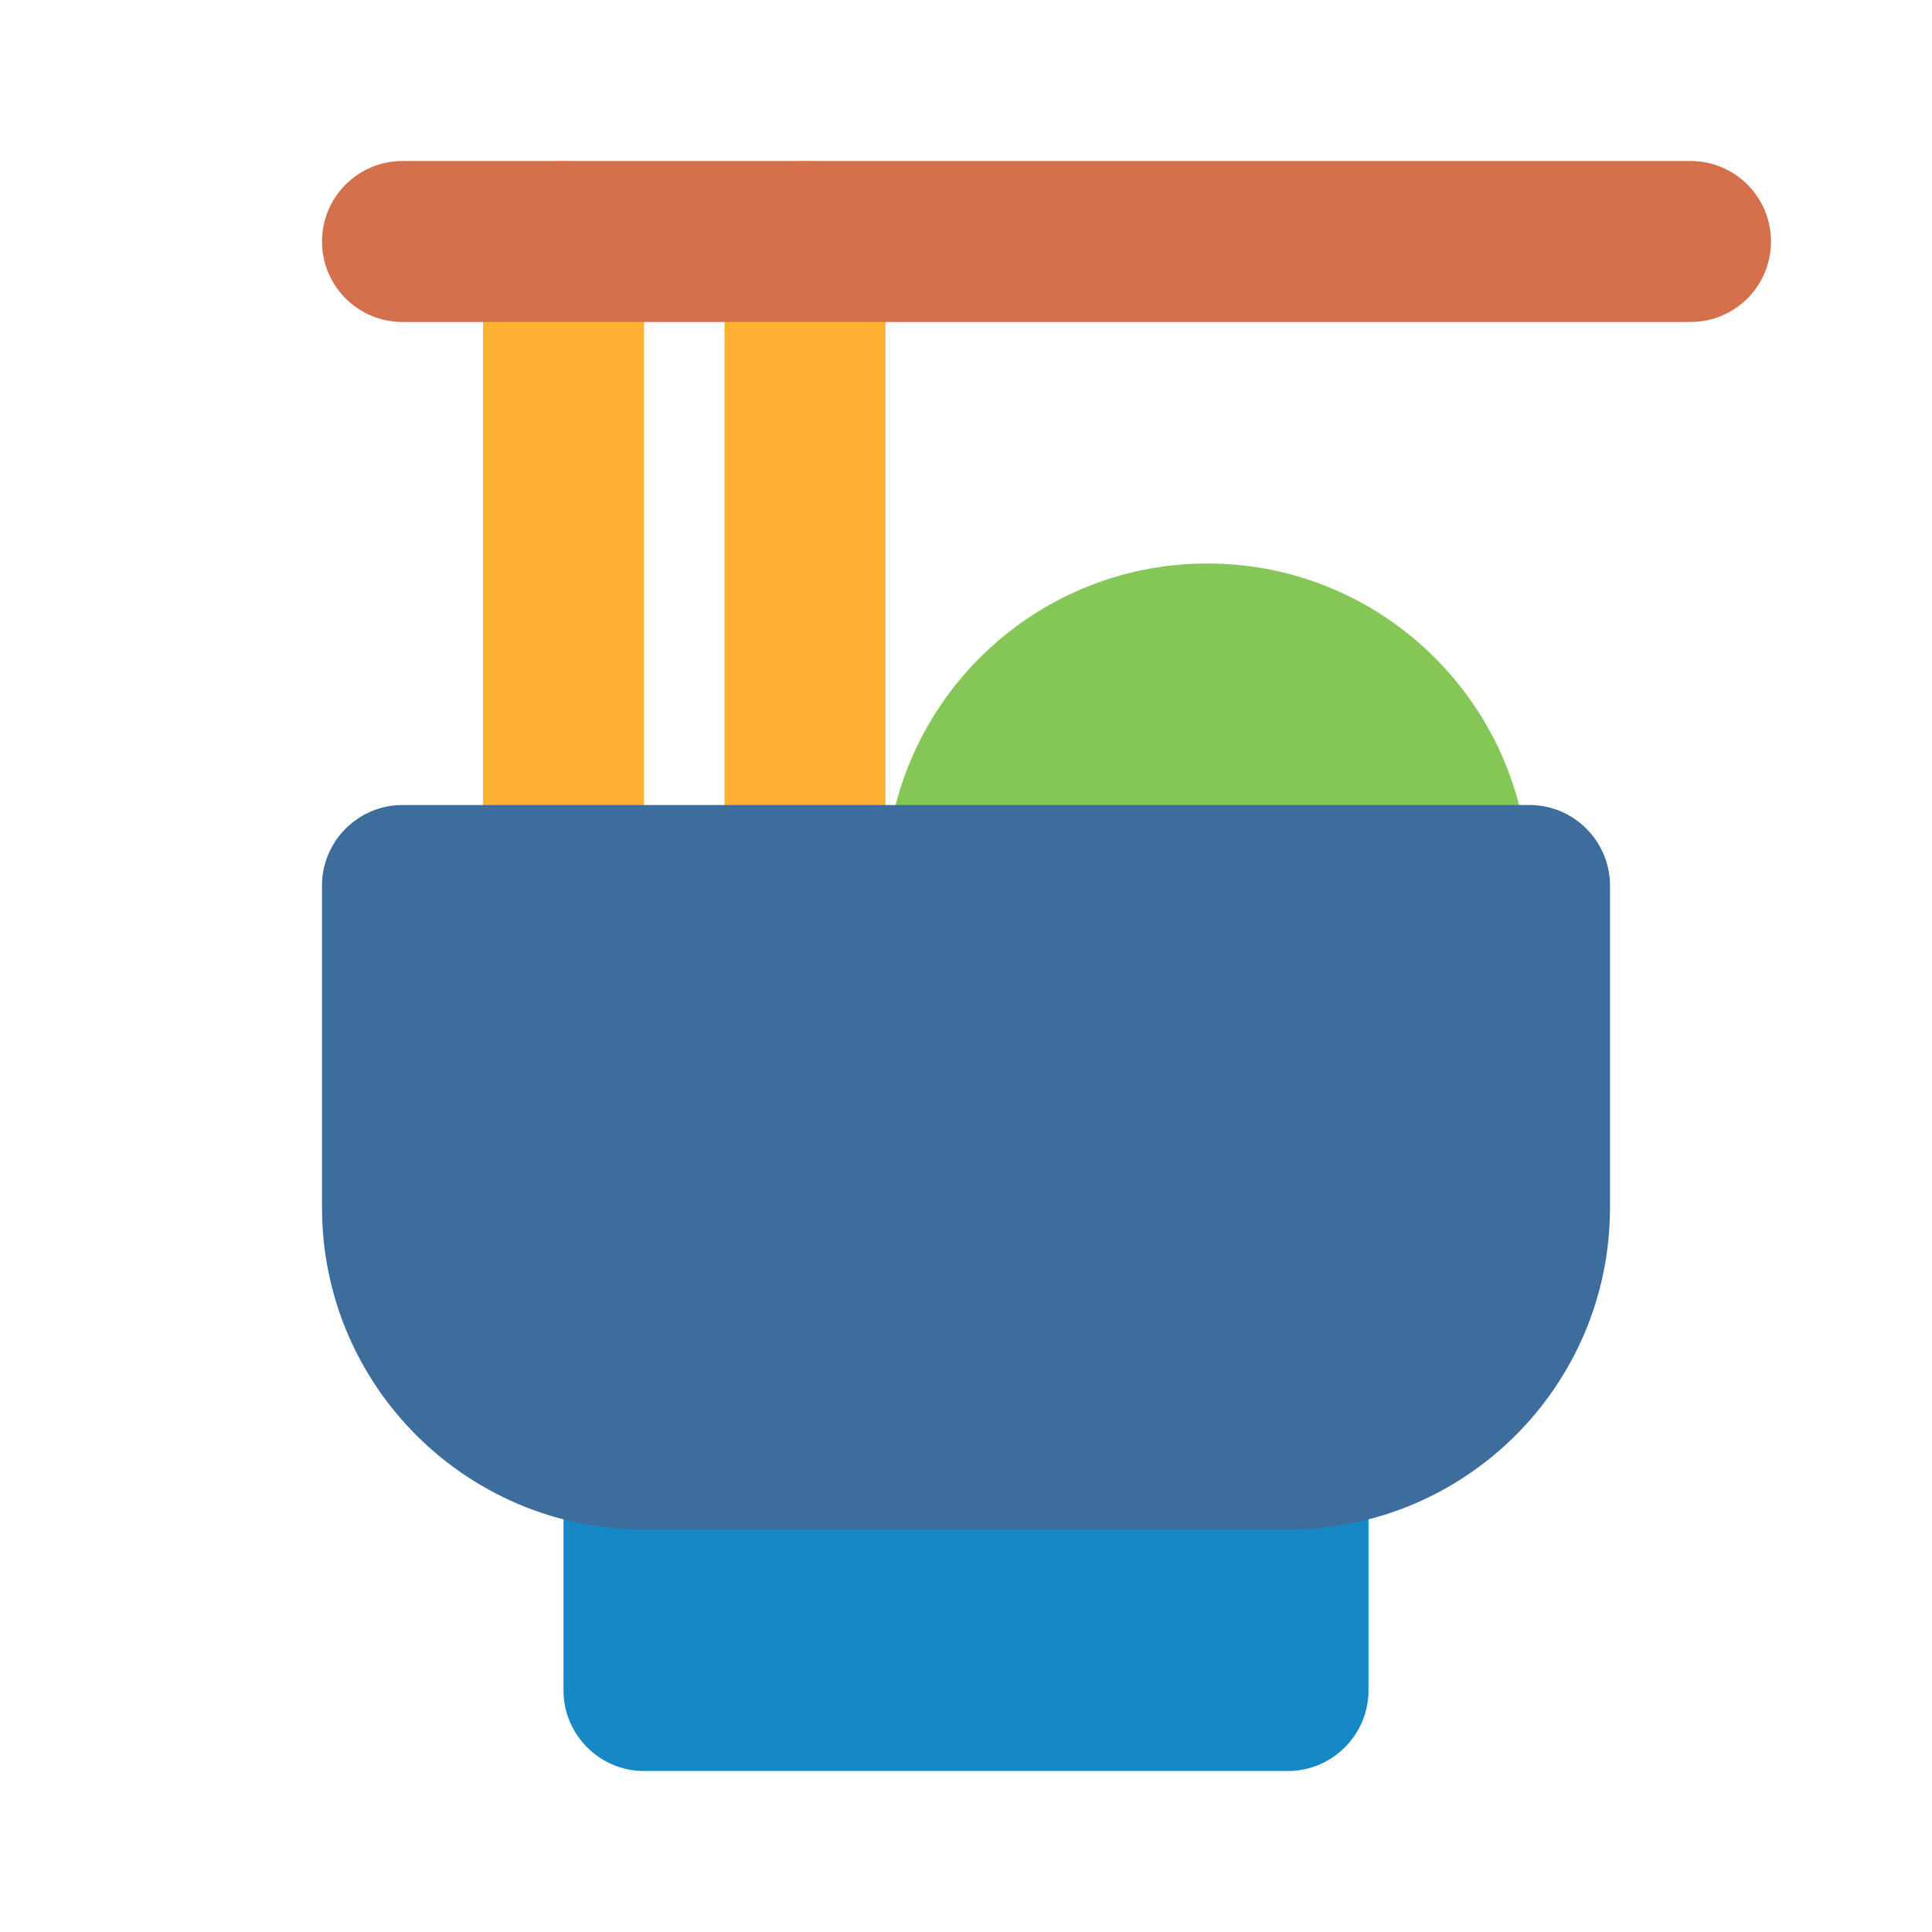
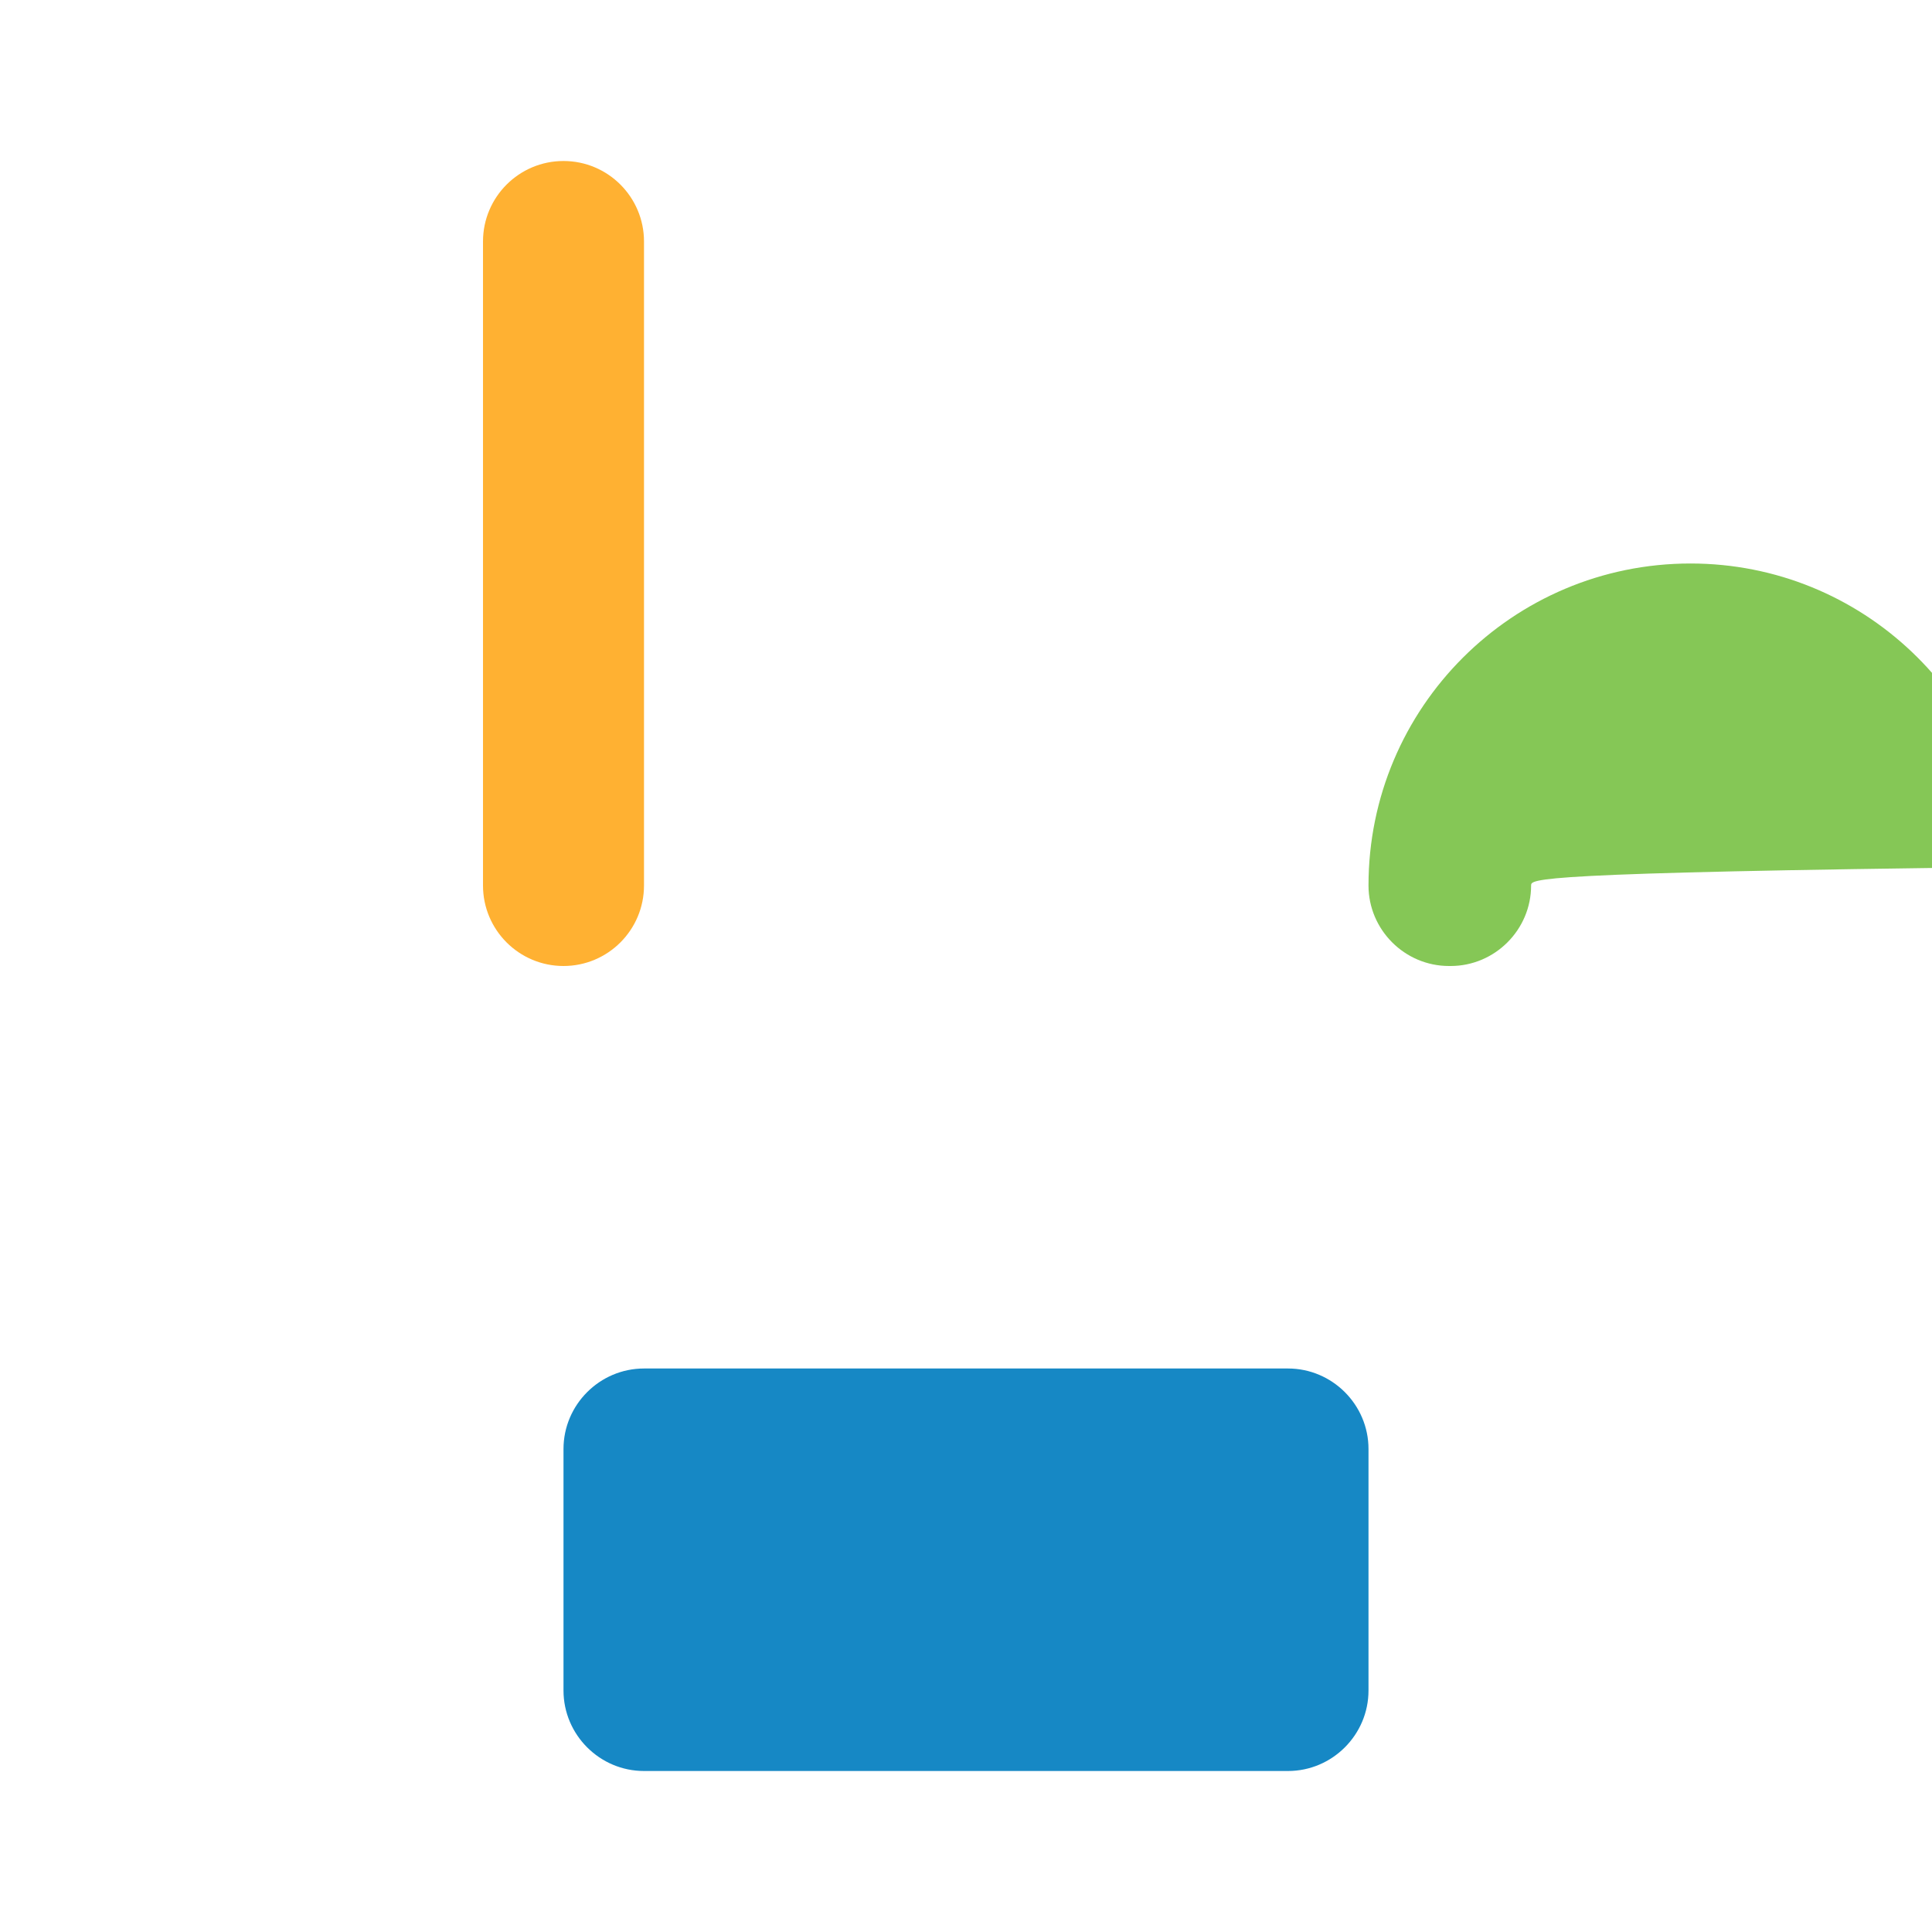
<svg xmlns="http://www.w3.org/2000/svg" width="800px" height="800px" viewBox="0 0 24 24" enable-background="new 0 0 24 24" version="1.1" xml:space="preserve">
  <g id="Food_Drink25" />
  <g id="Food_Drink24" />
  <g id="Food_Drink23" />
  <g id="Food_Drink22" />
  <g id="Food_Drink21" />
  <g id="Food_Drink20" />
  <g id="Food_Drink19" />
  <g id="Food_Drink18" />
  <g id="Food_Drink17" />
  <g id="Food_Drink16" />
  <g id="Food_Drink15" />
  <g id="Food_Drink14" />
  <g id="Food_Drink13" />
  <g id="Food_Drink12" />
  <g id="Food_Drink11" />
  <g id="Food_Drink10" />
  <g id="Food_Drink09" />
  <g id="Food_Drink08">
    <g>
      <g>
        <path d="M7,12c-0.552,0-1-0.448-1-1V3c0-0.552,0.448-1,1-1s1,0.448,1,1v8C8,11.552,7.552,12,7,12z" fill="#FFB132" />
      </g>
    </g>
    <g>
      <g>
-         <path d="M10,12c-0.552,0-1-0.448-1-1V3c0-0.552,0.448-1,1-1s1,0.448,1,1v8C11,11.552,10.552,12,10,12z" fill="#FFB132" />
-       </g>
+         </g>
    </g>
    <g>
      <g>
-         <path d="M21,4H5C4.448,4,4,3.552,4,3s0.448-1,1-1h16c0.553,0,1,0.448,1,1S21.553,4,21,4z" fill="#D5704C" />
-       </g>
+         </g>
    </g>
    <g>
      <g>
-         <path d="M19.02,11c0,0.55-0.45,1-1,1c-0.01,0-0.01,0-0.02,0h-6c-0.55,0-1-0.45-1-1c0-2.21,1.79-4,4-4     c2.13,0,3.87,1.67,3.99,3.77C19.01,10.84,19.02,10.92,19.02,11z" fill="#85C756" />
+         <path d="M19.02,11c0,0.55-0.45,1-1,1c-0.01,0-0.01,0-0.02,0c-0.55,0-1-0.45-1-1c0-2.21,1.79-4,4-4     c2.13,0,3.87,1.67,3.99,3.77C19.01,10.84,19.02,10.92,19.02,11z" fill="#85C756" />
      </g>
    </g>
    <g>
      <g>
        <path d="M17,18v3c0,0.55-0.45,1-1,1H8c-0.55,0-1-0.45-1-1v-3c0-0.55,0.45-1,1-1h8C16.55,17,17,17.45,17,18z" fill="#1688C5" />
      </g>
    </g>
    <g>
      <g>
-         <path d="M20,11v4c0,2.21-1.79,4-4,4H8c-2.21,0-4-1.79-4-4v-4c0-0.55,0.45-1,1-1h14C19.55,10,20,10.45,20,11z" fill="#3C6D9D" />
-       </g>
+         </g>
    </g>
  </g>
  <g id="Food_Drink07" />
  <g id="Food_Drink06" />
  <g id="Food_Drink05" />
  <g id="Food_Drink04" />
  <g id="Food_Drink03" />
  <g id="Food_Drink02" />
  <g id="Food_Drink01" />
</svg>